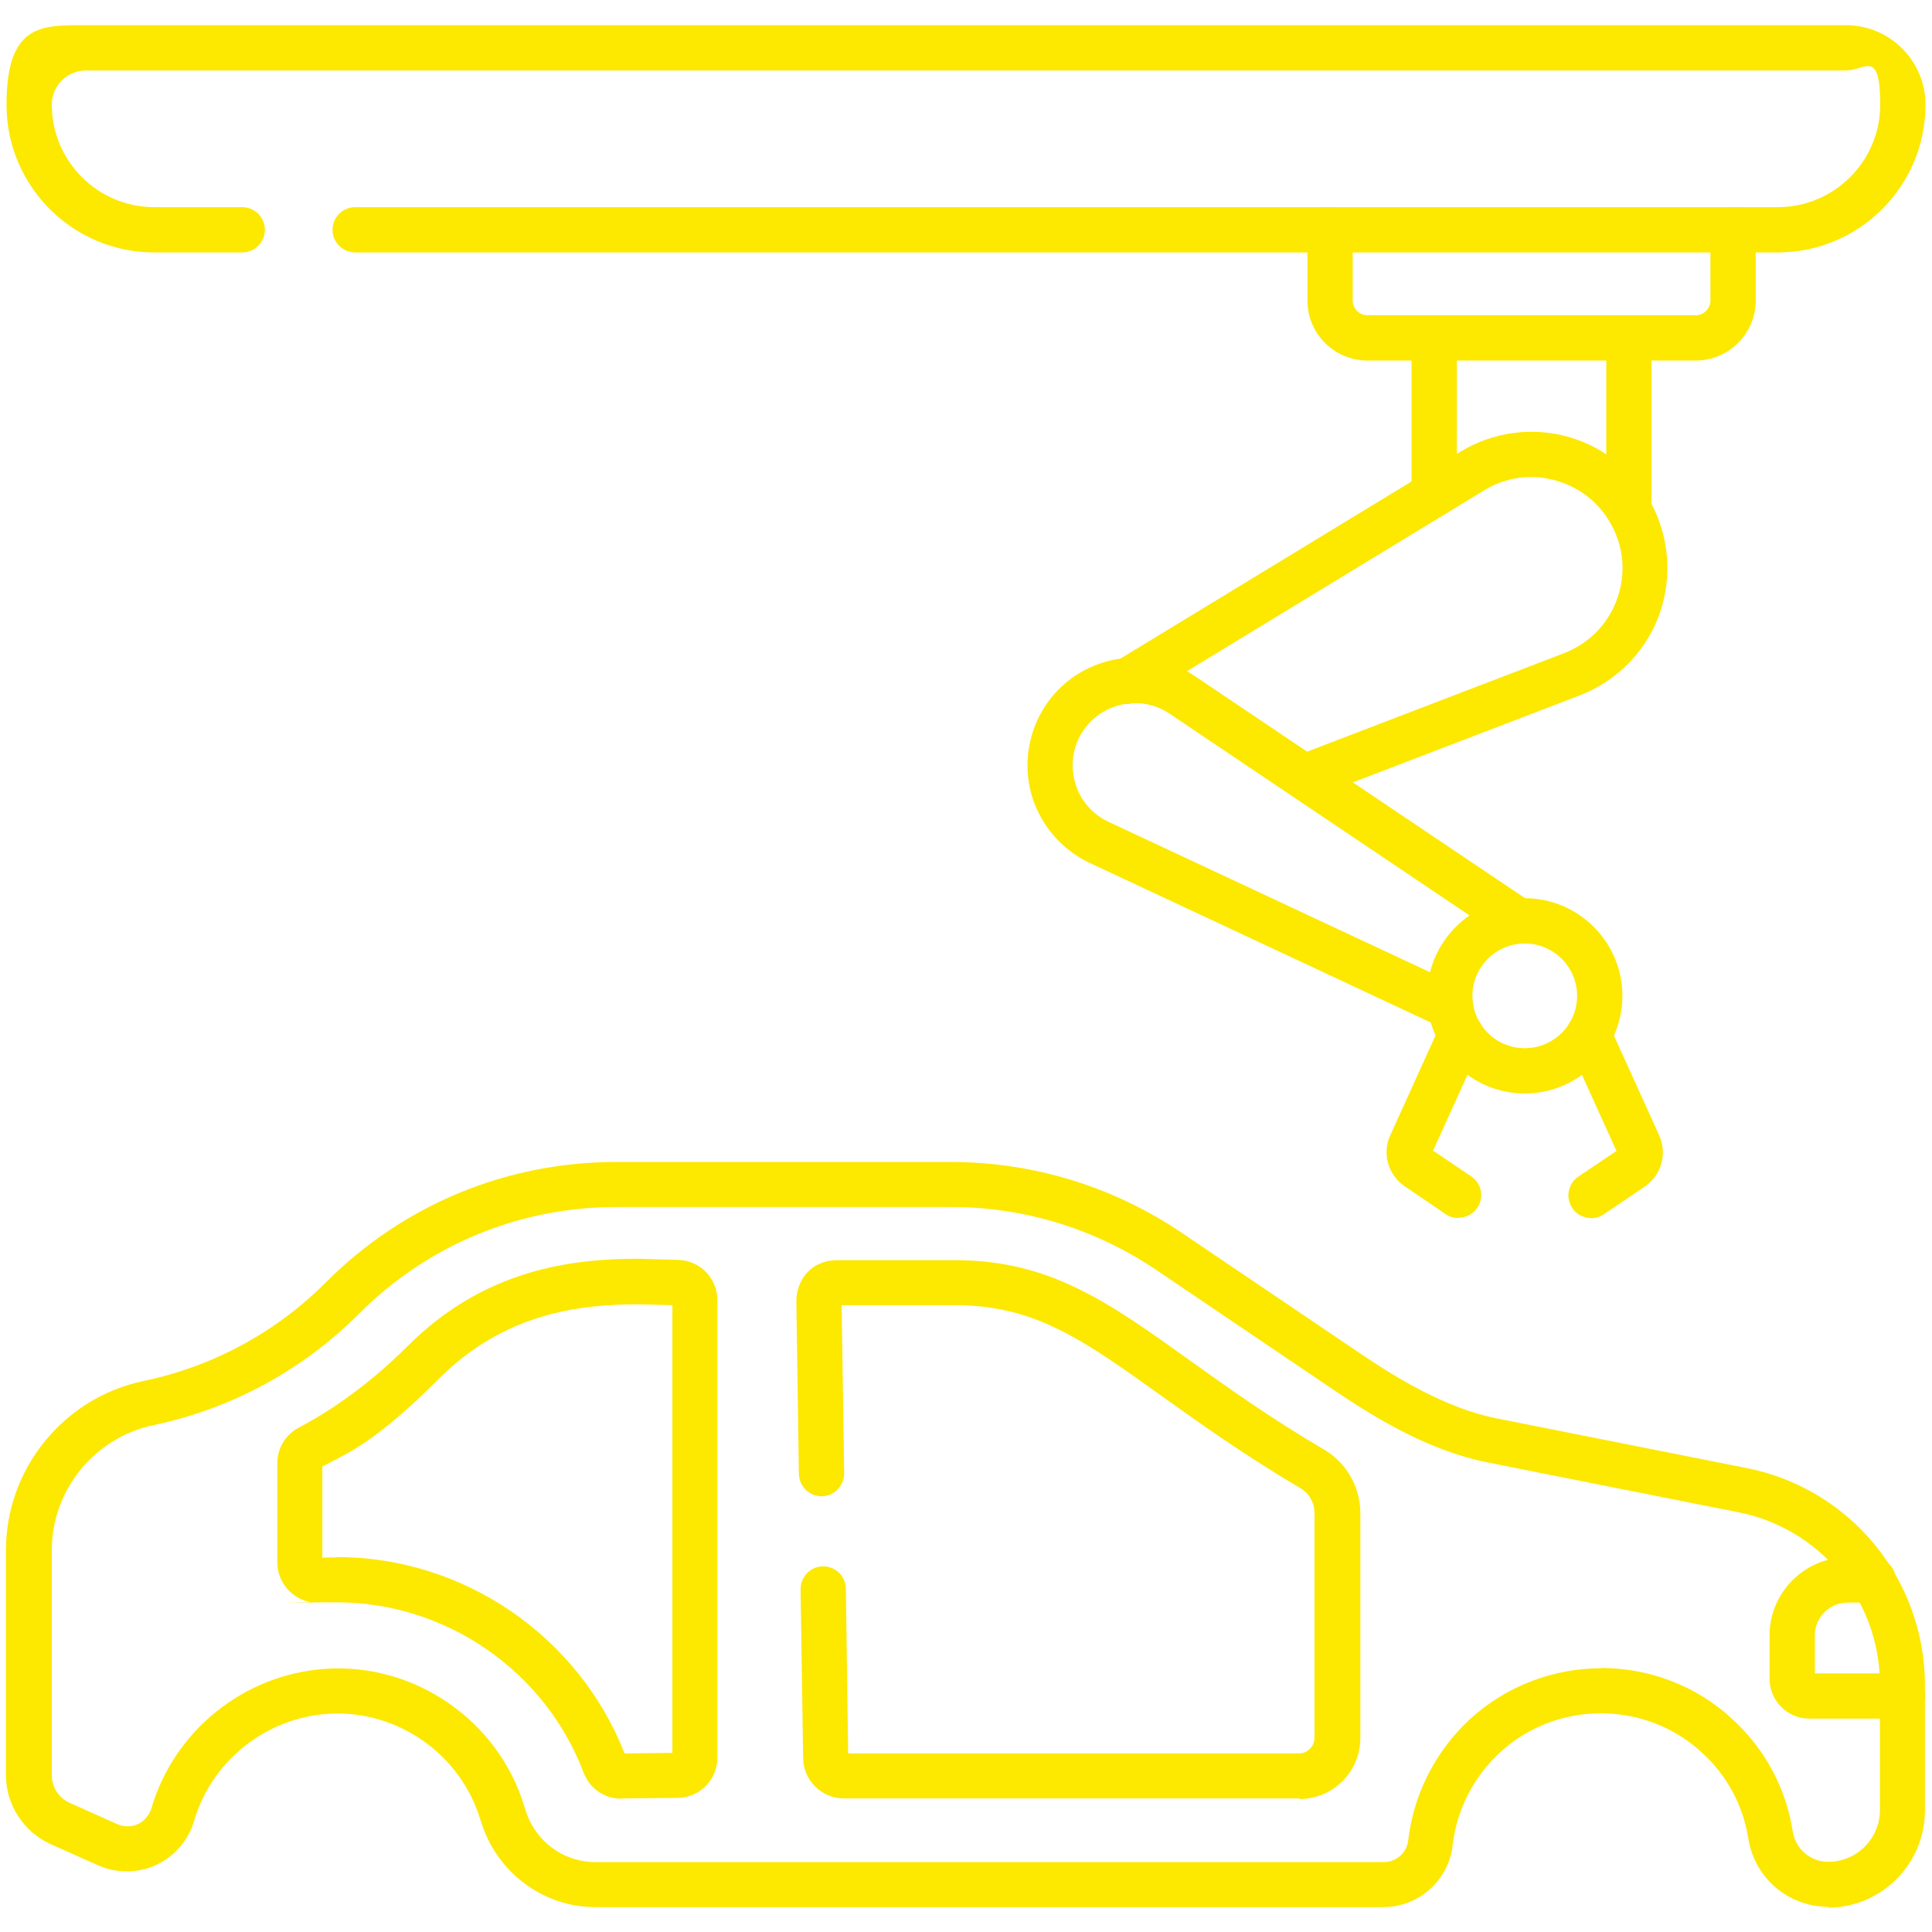
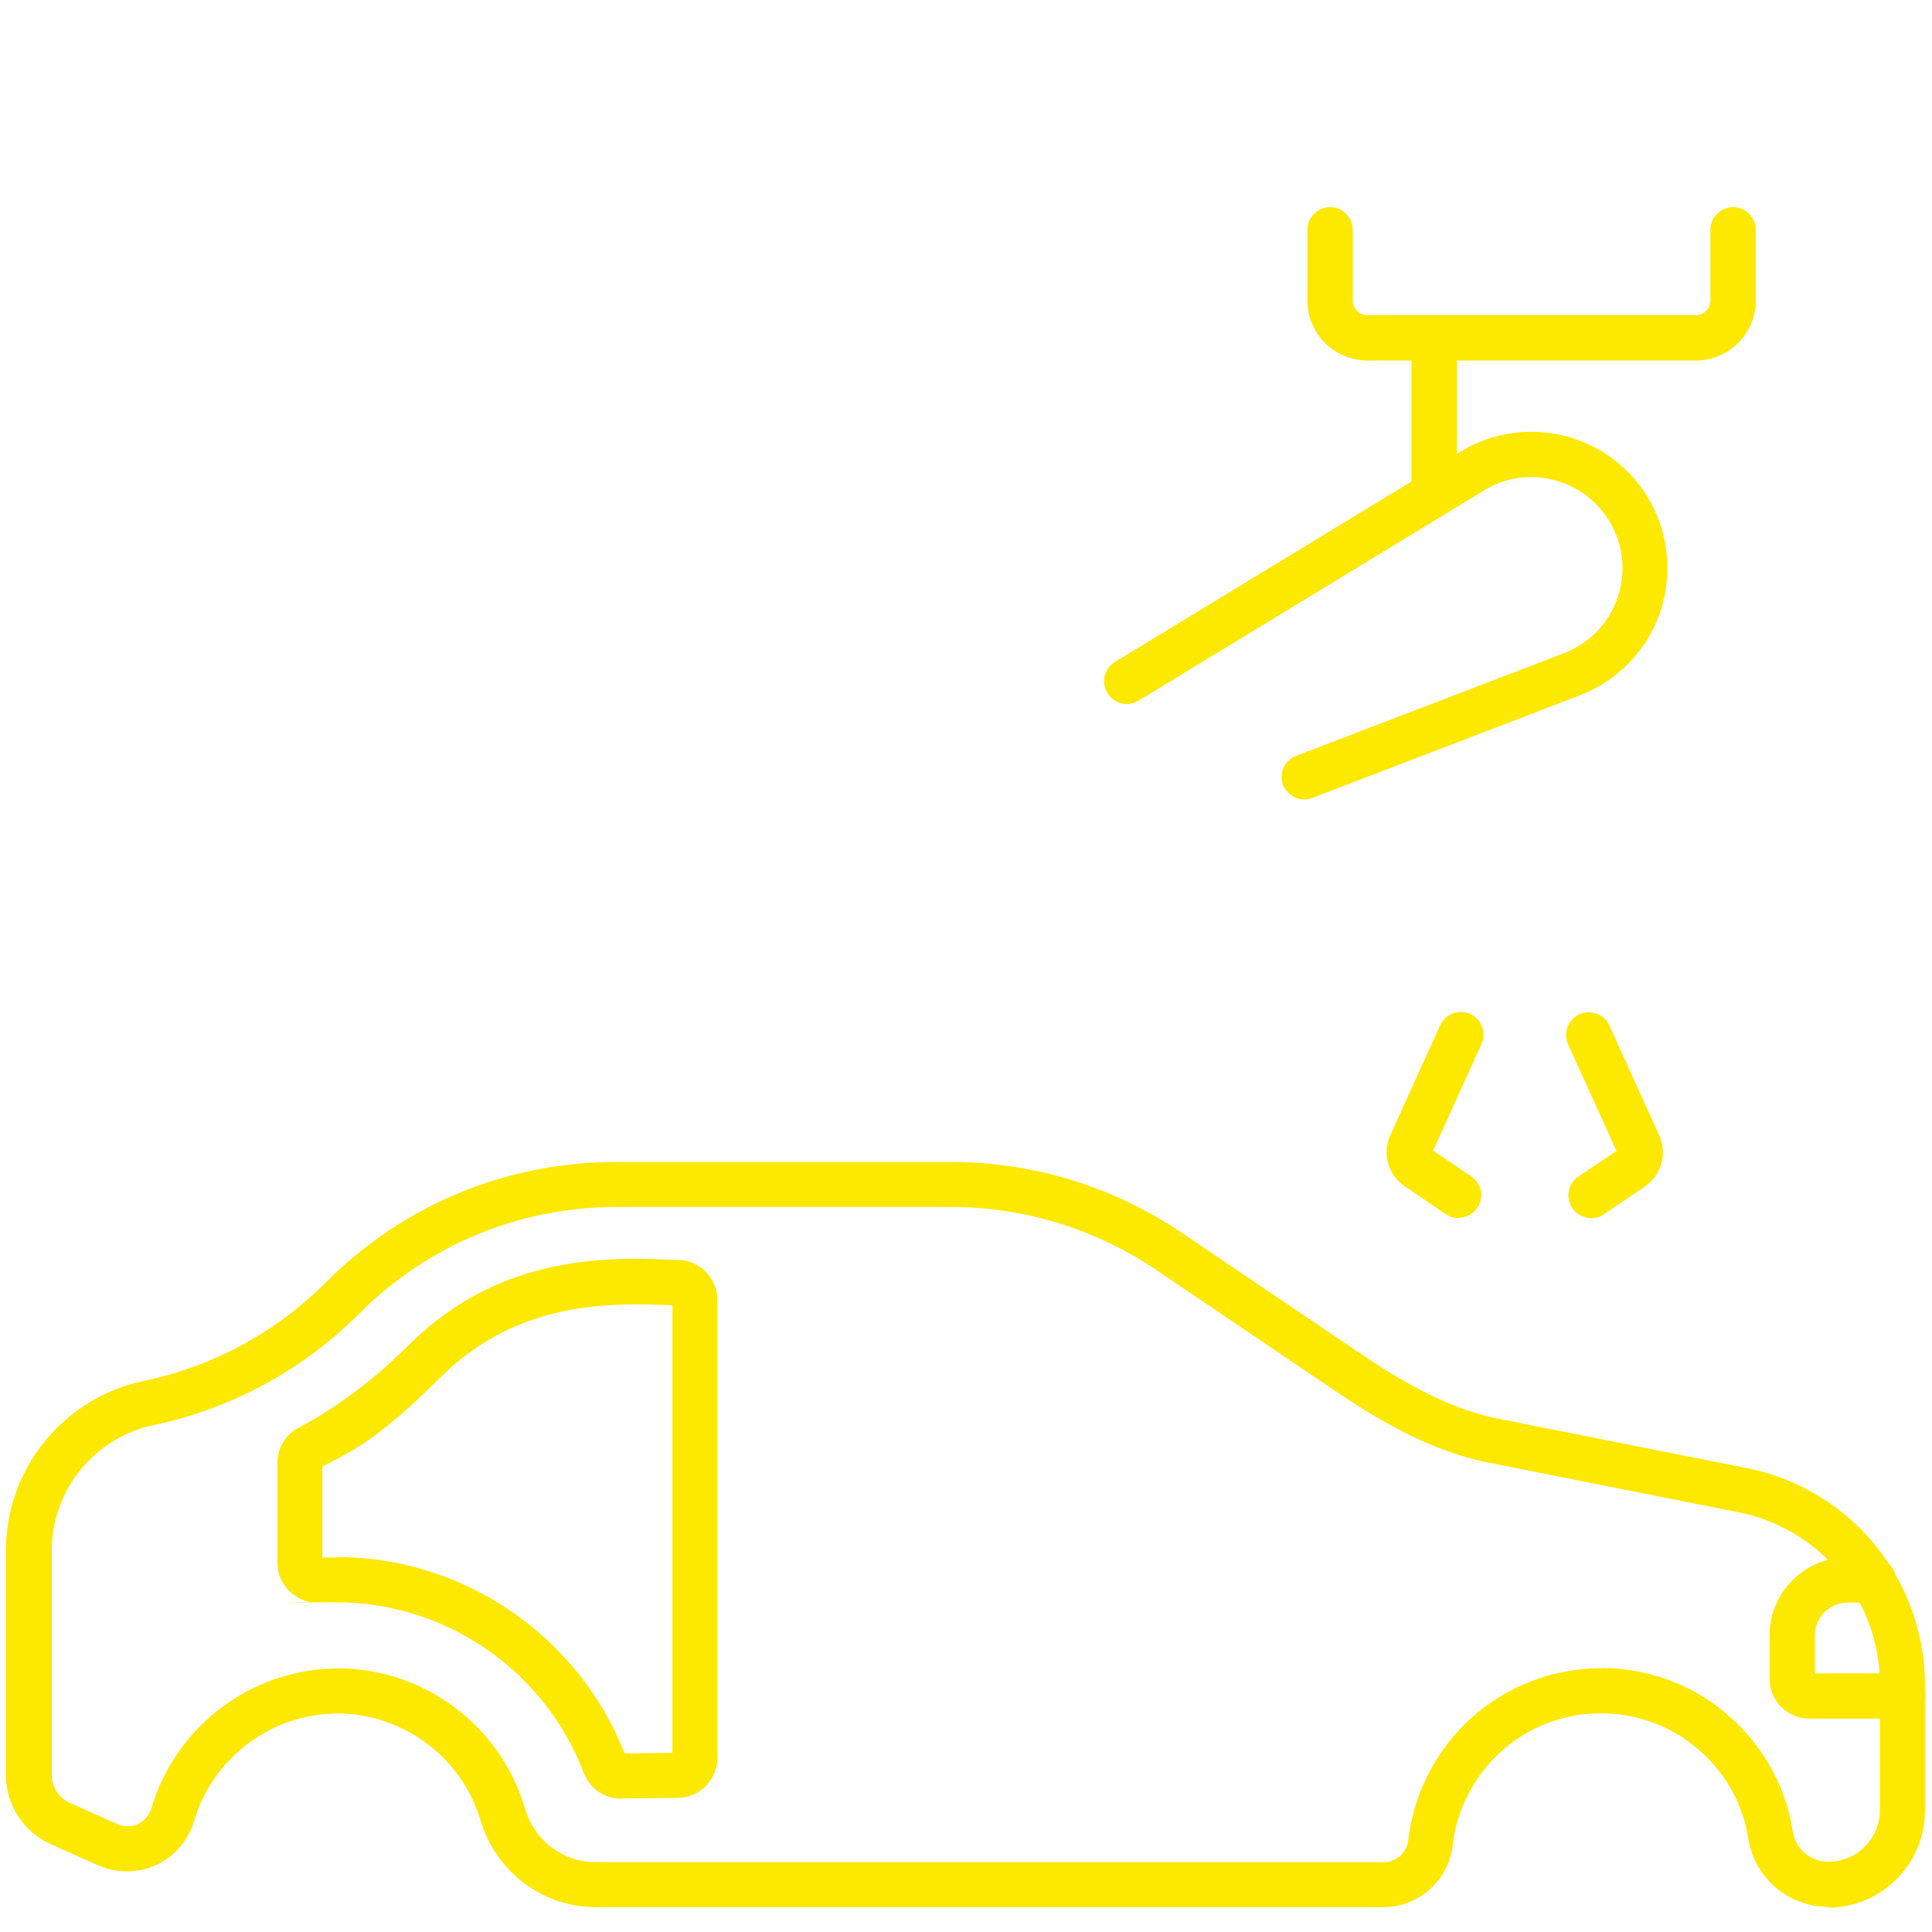
<svg xmlns="http://www.w3.org/2000/svg" id="svg2547" viewBox="0 0 682.7 682.7">
  <defs>
    <style>.cls-1{fill:#fde800;stroke-width:0}</style>
  </defs>
  <g id="g2553">
    <g id="g2555">
      <g id="g2557">
        <g id="g2563">
          <path id="path2565" d="M515.3 430.4c-1.5 0-3.1-.4-4.5-1.4l-14.4-9.8c-5.9-4-8.1-11.6-5.1-18.1l17.6-38.8c1.8-4 6.6-5.8 10.6-4 4 1.8 5.8 6.6 4 10.6l-17.1 37.7 13.5 9.1c3.7 2.5 4.6 7.5 2.1 11.1-1.5 2.3-4.1 3.5-6.6 3.5Z" class="cls-1" />
        </g>
        <g id="g2567">
          <path id="path2569" d="M562.2 430.4c-2.6 0-5.1-1.2-6.6-3.5-2.5-3.7-1.5-8.6 2.1-11.1l13.5-9.1-17.1-37.7c-1.8-4 0-8.8 4-10.6 4-1.8 8.8 0 10.6 4l17.6 38.8c2.9 6.5.8 14.1-5.1 18.1l-14.5 9.8c-1.4.9-2.9 1.4-4.5 1.4Zm9.5-22.6Z" class="cls-1" />
        </g>
        <g id="g2571">
-           <path id="path2573" d="M628.2 89.2H125.5c-4.4 0-8-3.6-8-8s3.6-8 8-8h502.7c19.9 0 36.2-16.2 36.2-36.2s-5.4-12.1-12.1-12.1H30.4c-6.7 0-12.1 5.4-12.1 12.1 0 19.9 16.2 36.2 36.2 36.2h31.1c4.4 0 8 3.6 8 8s-3.6 8-8 8H54.5C25.7 89.2 2.3 65.8 2.3 37S14.9 8.9 30.4 8.9h621.9c15.5 0 28.1 12.6 28.1 28.1 0 28.8-23.4 52.2-52.2 52.2Z" class="cls-1" />
-         </g>
+           </g>
        <g id="g2575">
          <path id="path2577" d="M599.2 127.4h-116c-11.7 0-21.2-9.5-21.2-21.2v-25c0-4.4 3.6-8 8-8s8 3.6 8 8v25c0 2.9 2.4 5.2 5.2 5.2h116c2.9 0 5.2-2.4 5.2-5.2v-25c0-4.4 3.6-8 8-8s8 3.6 8 8v25c0 11.7-9.5 21.2-21.2 21.2Z" class="cls-1" />
        </g>
        <g id="g2579">
          <path id="path2581" d="M506.8 182.6c-4.4 0-8-3.6-8-8v-55.1c0-4.4 3.6-8 8-8s8 3.6 8 8v55.1c0 4.4-3.6 8-8 8Z" class="cls-1" />
        </g>
        <g id="g2583">
-           <path id="path2585" d="M575.6 188c-4.4 0-8-3.6-8-8v-60.5c0-4.4 3.6-8 8-8s8 3.6 8 8V180c0 4.4-3.6 8-8 8Z" class="cls-1" />
-         </g>
+           </g>
        <g id="g2587">
          <path id="path2589" d="M460.9 282.5c-3.2 0-6.2-2-7.5-5.1-1.6-4.1.5-8.8 4.6-10.3l94.7-36.3c8.5-3.3 15.1-9.8 18.4-18.3 3.3-8.5 3-17.7-1.1-25.9-4-8.2-11.1-14.1-19.9-16.7-8.8-2.6-17.9-1.4-25.7 3.4l-122.1 74.3c-3.8 2.3-8.7 1.1-11-2.7-2.3-3.8-1.1-8.7 2.7-11l122.1-74.3c11.5-7 25.6-8.9 38.5-5.1 13 3.8 23.8 12.9 29.7 25 5.9 12.1 6.5 26.3 1.6 38.8-4.9 12.6-15 22.5-27.6 27.4L463.6 282c-.9.4-1.9.5-2.9.5Z" class="cls-1" />
        </g>
        <g id="g2591">
-           <path id="path2593" d="M512.6 363.8c-1.1 0-2.3-.2-3.4-.8L385 304.9c-9.7-4.6-17.1-13.1-20.3-23.4-3.1-10.3-1.7-21.5 3.8-30.7 5.4-9 14.1-15.2 24.3-17.5 10.3-2.3 20.7-.3 29.4 5.6L541 318.8c3.7 2.5 4.6 7.4 2.2 11.1s-7.4 4.6-11.1 2.2l-118.8-79.9c-5-3.4-11.1-4.5-17-3.2-5.9 1.3-10.9 4.9-14.1 10.1-3.3 5.4-4 11.7-2.2 17.8 1.8 6 6 10.8 11.7 13.5l124.2 58.1c4 1.9 5.7 6.6 3.9 10.6-1.4 2.9-4.2 4.6-7.3 4.6Z" class="cls-1" />
-         </g>
+           </g>
        <g id="g2595">
-           <path id="path2597" d="M538.8 386.4c-19 0-34.5-15.5-34.5-34.5s15.5-34.5 34.5-34.5 34.5 15.5 34.5 34.5-15.5 34.5-34.5 34.5Zm0-53c-10.2 0-18.5 8.3-18.5 18.5s8.3 18.5 18.5 18.5 18.5-8.3 18.5-18.5-8.3-18.5-18.5-18.5Z" class="cls-1" />
-         </g>
+           </g>
        <g id="g2599">
          <path id="path2601" d="M646.1 673.8c-14.2 0-26.1-10.2-28.3-24.1-1.9-11.8-7.5-22.3-16.4-30.4-20-18.5-51.4-18.5-71.4 0-9.3 8.6-15.3 20.3-16.7 32.8-1.4 12.4-12 21.8-24.5 21.8H210.3c-18.6 0-35.1-12.6-40.4-30.5l-.2-.5c-7-23.2-29.6-38.9-53.8-37.3-22.1 1.5-41.1 16.7-47.3 37.8-2 6.9-6.9 12.6-13.4 15.6s-13.9 3-20.4.2L18 651.7c-9.6-4.3-15.9-13.9-15.9-24.4v-79.5c0-28.8 20.4-53.9 48.6-59.8 24.5-5.1 46.9-17.2 64.6-35 27.4-27.4 63.8-42.4 102.5-42.4h118.1c29.1 0 57.3 8.6 81.5 24.9l64.2 43.4c11.6 7.8 29.2 18.7 47.2 22.3l88.6 17.6c21.5 4.3 40.3 17.5 51.6 36.3 7.3 12.2 11.2 26.1 11.2 40.3v44.4c0 18.9-15.4 34.3-34.3 34.3Zm-80.4-84.4c16.7 0 33.5 6 46.5 18.1 11.5 10.6 18.9 24.3 21.3 39.7 1 6.2 6.3 10.7 12.5 10.7 10.1 0 18.3-8.2 18.3-18.3v-44.4c0-11.3-3.1-22.4-8.9-32-9-14.9-23.9-25.4-41-28.8l-88.6-17.6c-20.7-4.1-39.2-15.4-53.1-24.7l-64.2-43.4c-21.5-14.5-46.6-22.2-72.5-22.2H217.9c-34.4 0-66.8 13.4-91.1 37.8-19.9 19.9-45 33.5-72.6 39.3-20.8 4.4-35.9 22.9-35.9 44.2v79.5c0 4.2 2.5 8.1 6.4 9.8l16.8 7.5c2.3 1 4.9 1 7.2 0 2.3-1.1 4-3.1 4.8-5.6 8.1-27.6 32.9-47.4 61.6-49.3 31.6-2.1 61.1 18.4 70.2 48.7l.2.6c3.3 11.4 13.3 19 25 19H489c4.4 0 8.1-3.3 8.6-7.6 1.9-16.4 9.6-31.5 21.7-42.8 13.1-12 29.8-18.1 46.5-18.1Z" class="cls-1" />
        </g>
        <g id="g2603">
-           <path id="path2605" d="M459.1 635.5H298.2c-7.9 0-14.3-6.4-14.4-14.2l-.9-59.7c0-4.4 3.5-8.1 7.9-8.1h.1c4.4 0 7.9 3.5 8 7.9l.8 58.2H459c3 0 5.5-2.5 5.5-5.5v-79.5c0-3.5-1.8-6.8-4.8-8.6-19.9-11.8-35.5-22.9-49.2-32.7-28-20-44.8-32.1-73.1-32.1h-40l.9 59.4c0 4.4-3.5 8.1-7.9 8.1h-.1c-4.4 0-7.9-3.5-8-7.9l-.9-60.9v-.1c0-7.2 5-14.5 14.5-14.5h41.6c33.4 0 54 14.7 82.5 35.1 13.4 9.6 28.6 20.5 48 31.9 7.8 4.6 12.7 13.2 12.7 22.4v79.5c0 11.9-9.7 21.5-21.5 21.5Z" class="cls-1" />
-         </g>
+           </g>
        <g id="g2607">
          <path id="path2609" d="M219.6 635.6c-6 0-11.3-3.6-13.4-9.3-13.7-36-48.7-60.1-87.2-60.1s-4.5.1-5.7.2h-.9c-7.9 0-14.4-6.4-14.4-14.3v-35c0-5.4 2.9-10.2 7.7-12.7 7.5-3.9 22.5-12.9 38.3-28.7 27.3-27.3 58.1-30.9 81.8-30.9h.2l13.6.4c7.8.2 13.9 6.5 13.9 14.3V621c.1 7.8-6.3 14.3-14.1 14.3l-19.8.2ZM119 550.2c44.7 0 85.4 27.8 101.7 69.4l16.9-.2V461.2c-.1 0-12-.3-12-.3-20.6 0-47.2 3-70.4 26.2s-32.7 26.5-41.3 31.1v32.2c1.9 0 3.7-.1 5-.1Z" class="cls-1" />
        </g>
        <g id="g2611">
          <path id="path2613" d="M672.4 607.3h-33c-7.8 0-14.1-6.3-14.1-14.1v-15.3c0-15.2 12.4-27.6 27.6-27.6h9c4.4 0 8 3.6 8 8s-3.6 8-8 8h-9c-6.4 0-11.6 5.2-11.6 11.6v13.4h31c4.4 0 8 3.6 8 8s-3.6 8-8 8Z" class="cls-1" />
        </g>
      </g>
    </g>
  </g>
</svg>